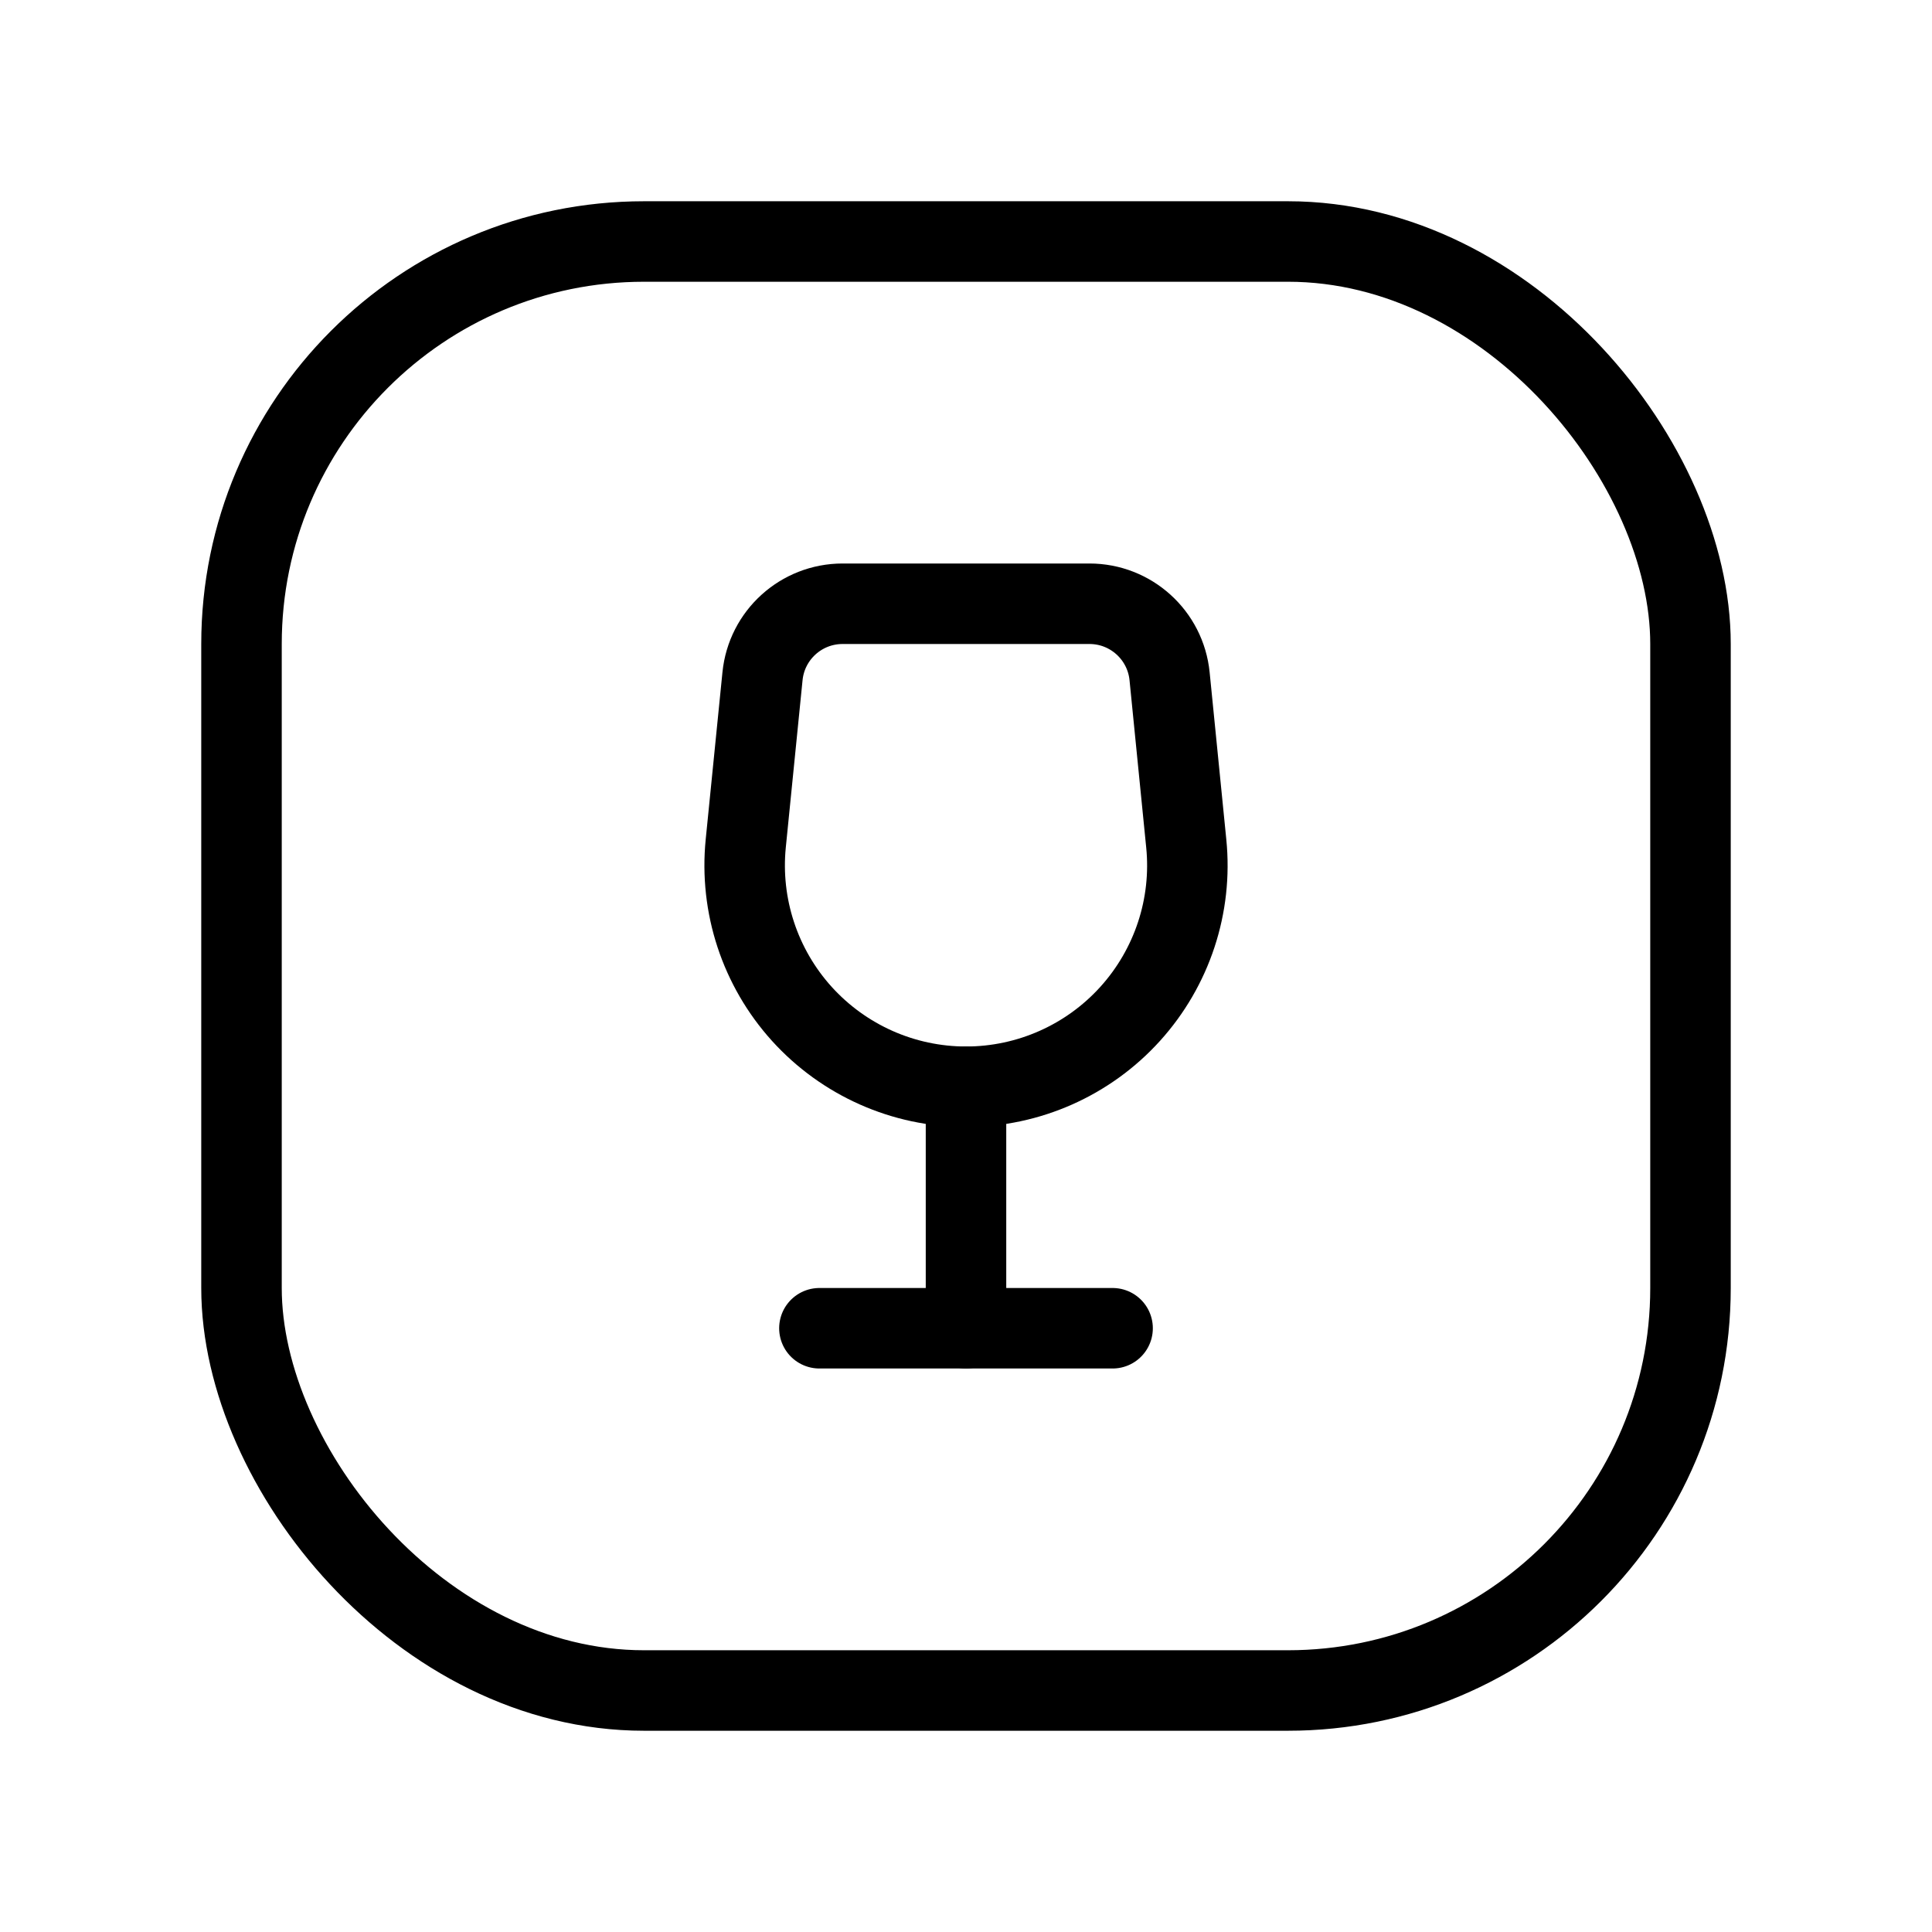
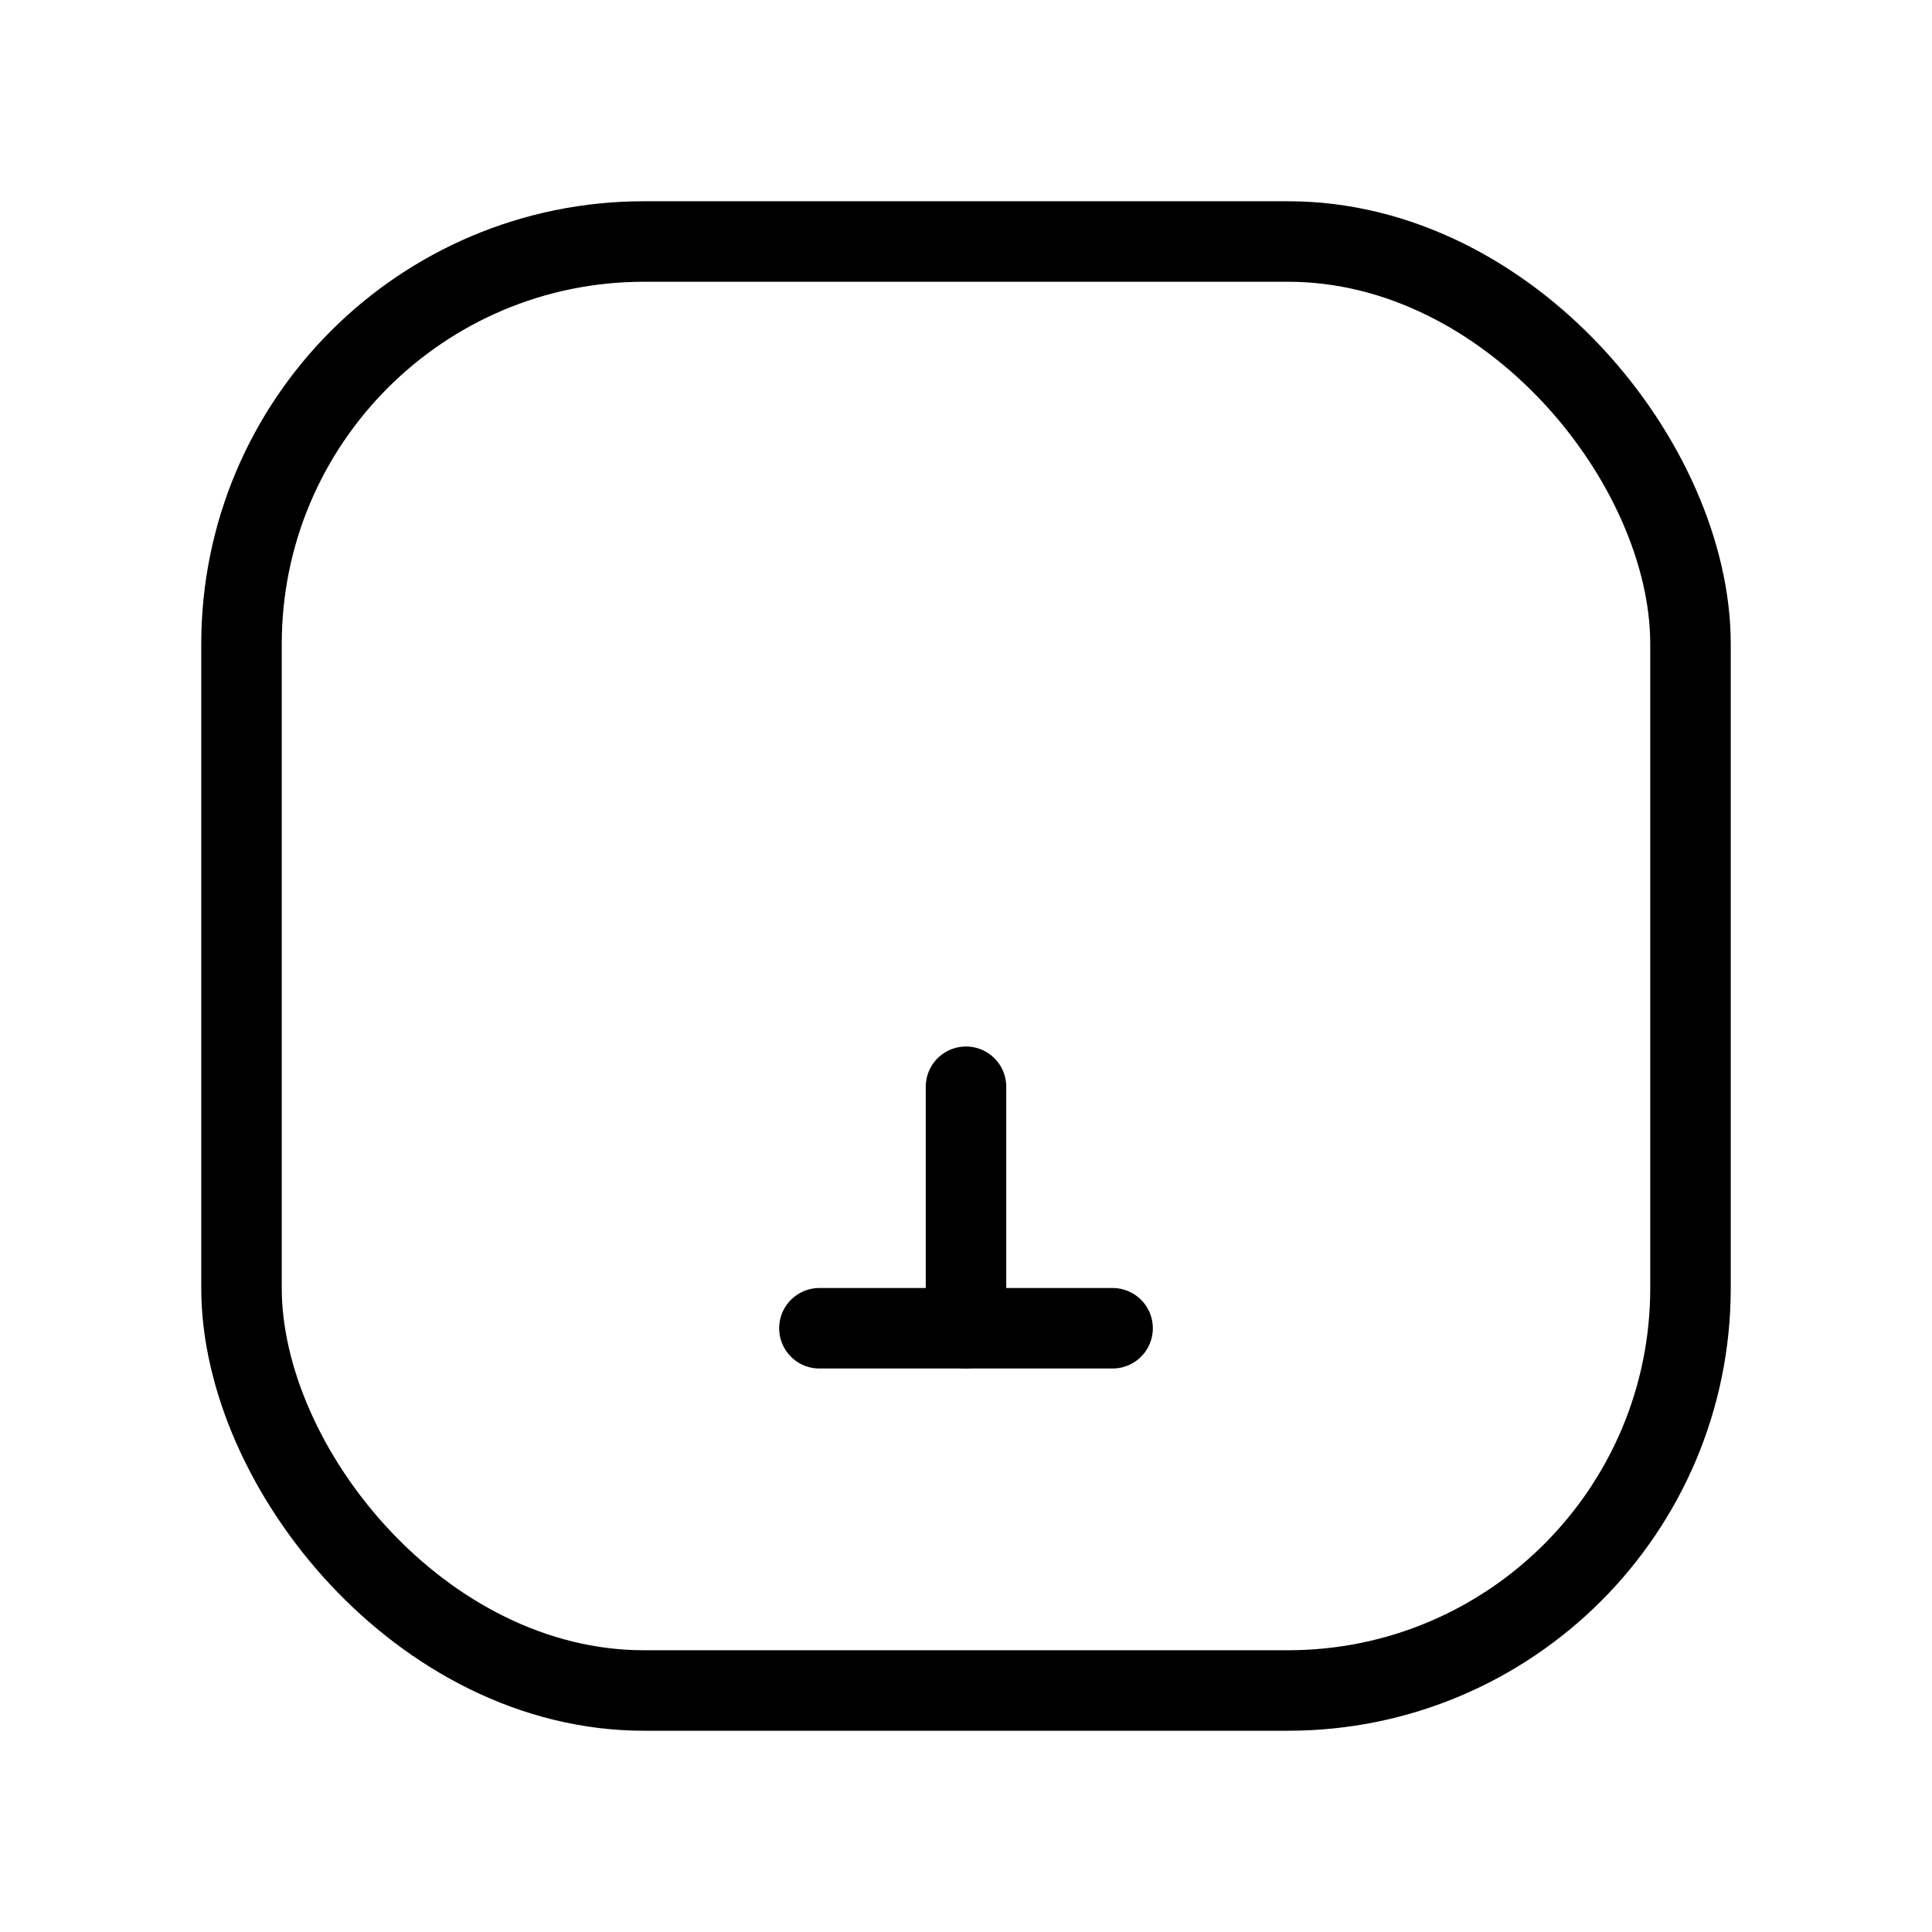
<svg xmlns="http://www.w3.org/2000/svg" width="24" height="24" viewBox="0 0 24 24" fill="none">
  <path d="M10.179 16.5H13.821" stroke="currentColor" stroke-width="1" stroke-linecap="round" stroke-linejoin="round" />
-   <path fill-rule="evenodd" clip-rule="evenodd" d="M9.264 10.477L9.472 8.401C9.523 7.889 9.953 7.5 10.467 7.5H13.534C14.047 7.5 14.478 7.889 14.529 8.401L14.736 10.477C14.814 11.25 14.56 12.019 14.039 12.595C13.518 13.171 12.777 13.5 12 13.5V13.5C11.223 13.5 10.483 13.171 9.961 12.595C9.44 12.019 9.187 11.25 9.264 10.477Z" stroke="currentColor" stroke-width="1" stroke-linecap="round" stroke-linejoin="round" />
  <rect x="3" y="3" width="18" height="18" rx="5" stroke="currentColor" stroke-width="1" stroke-linecap="round" stroke-linejoin="round" />
  <path d="M12 13.5V16.5" stroke="currentColor" stroke-width="1" stroke-linecap="round" stroke-linejoin="round" />
</svg>